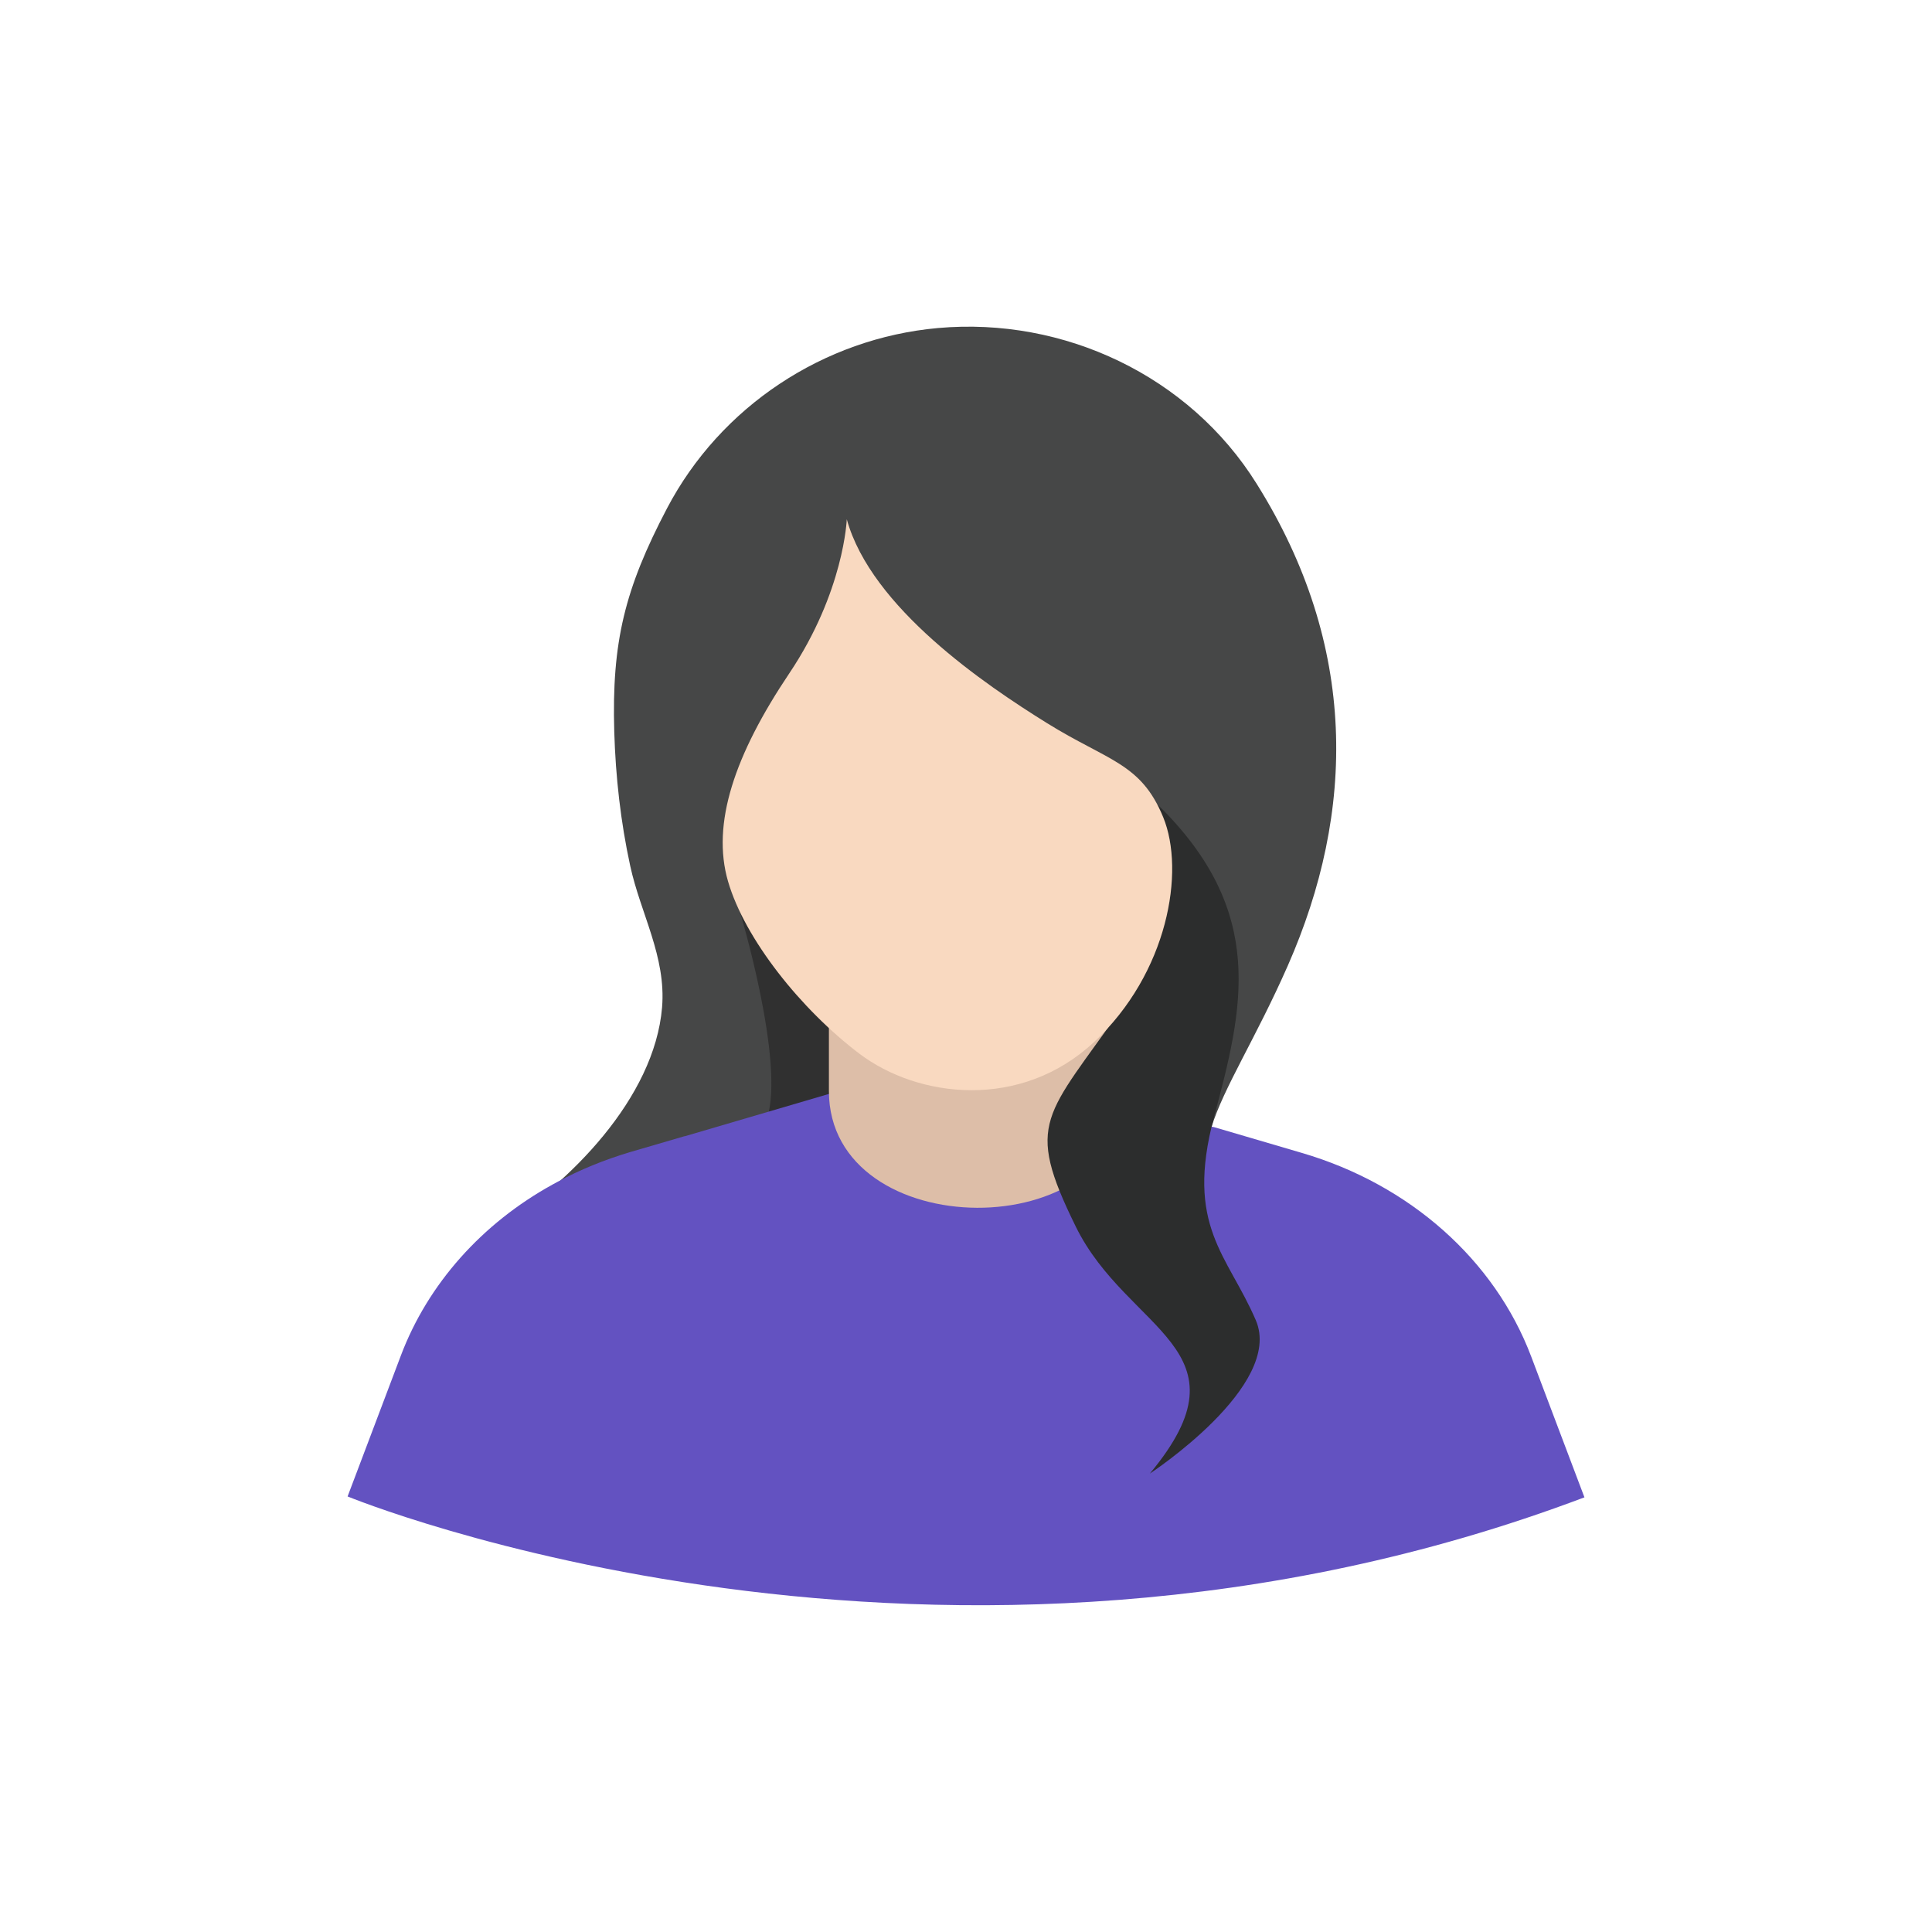
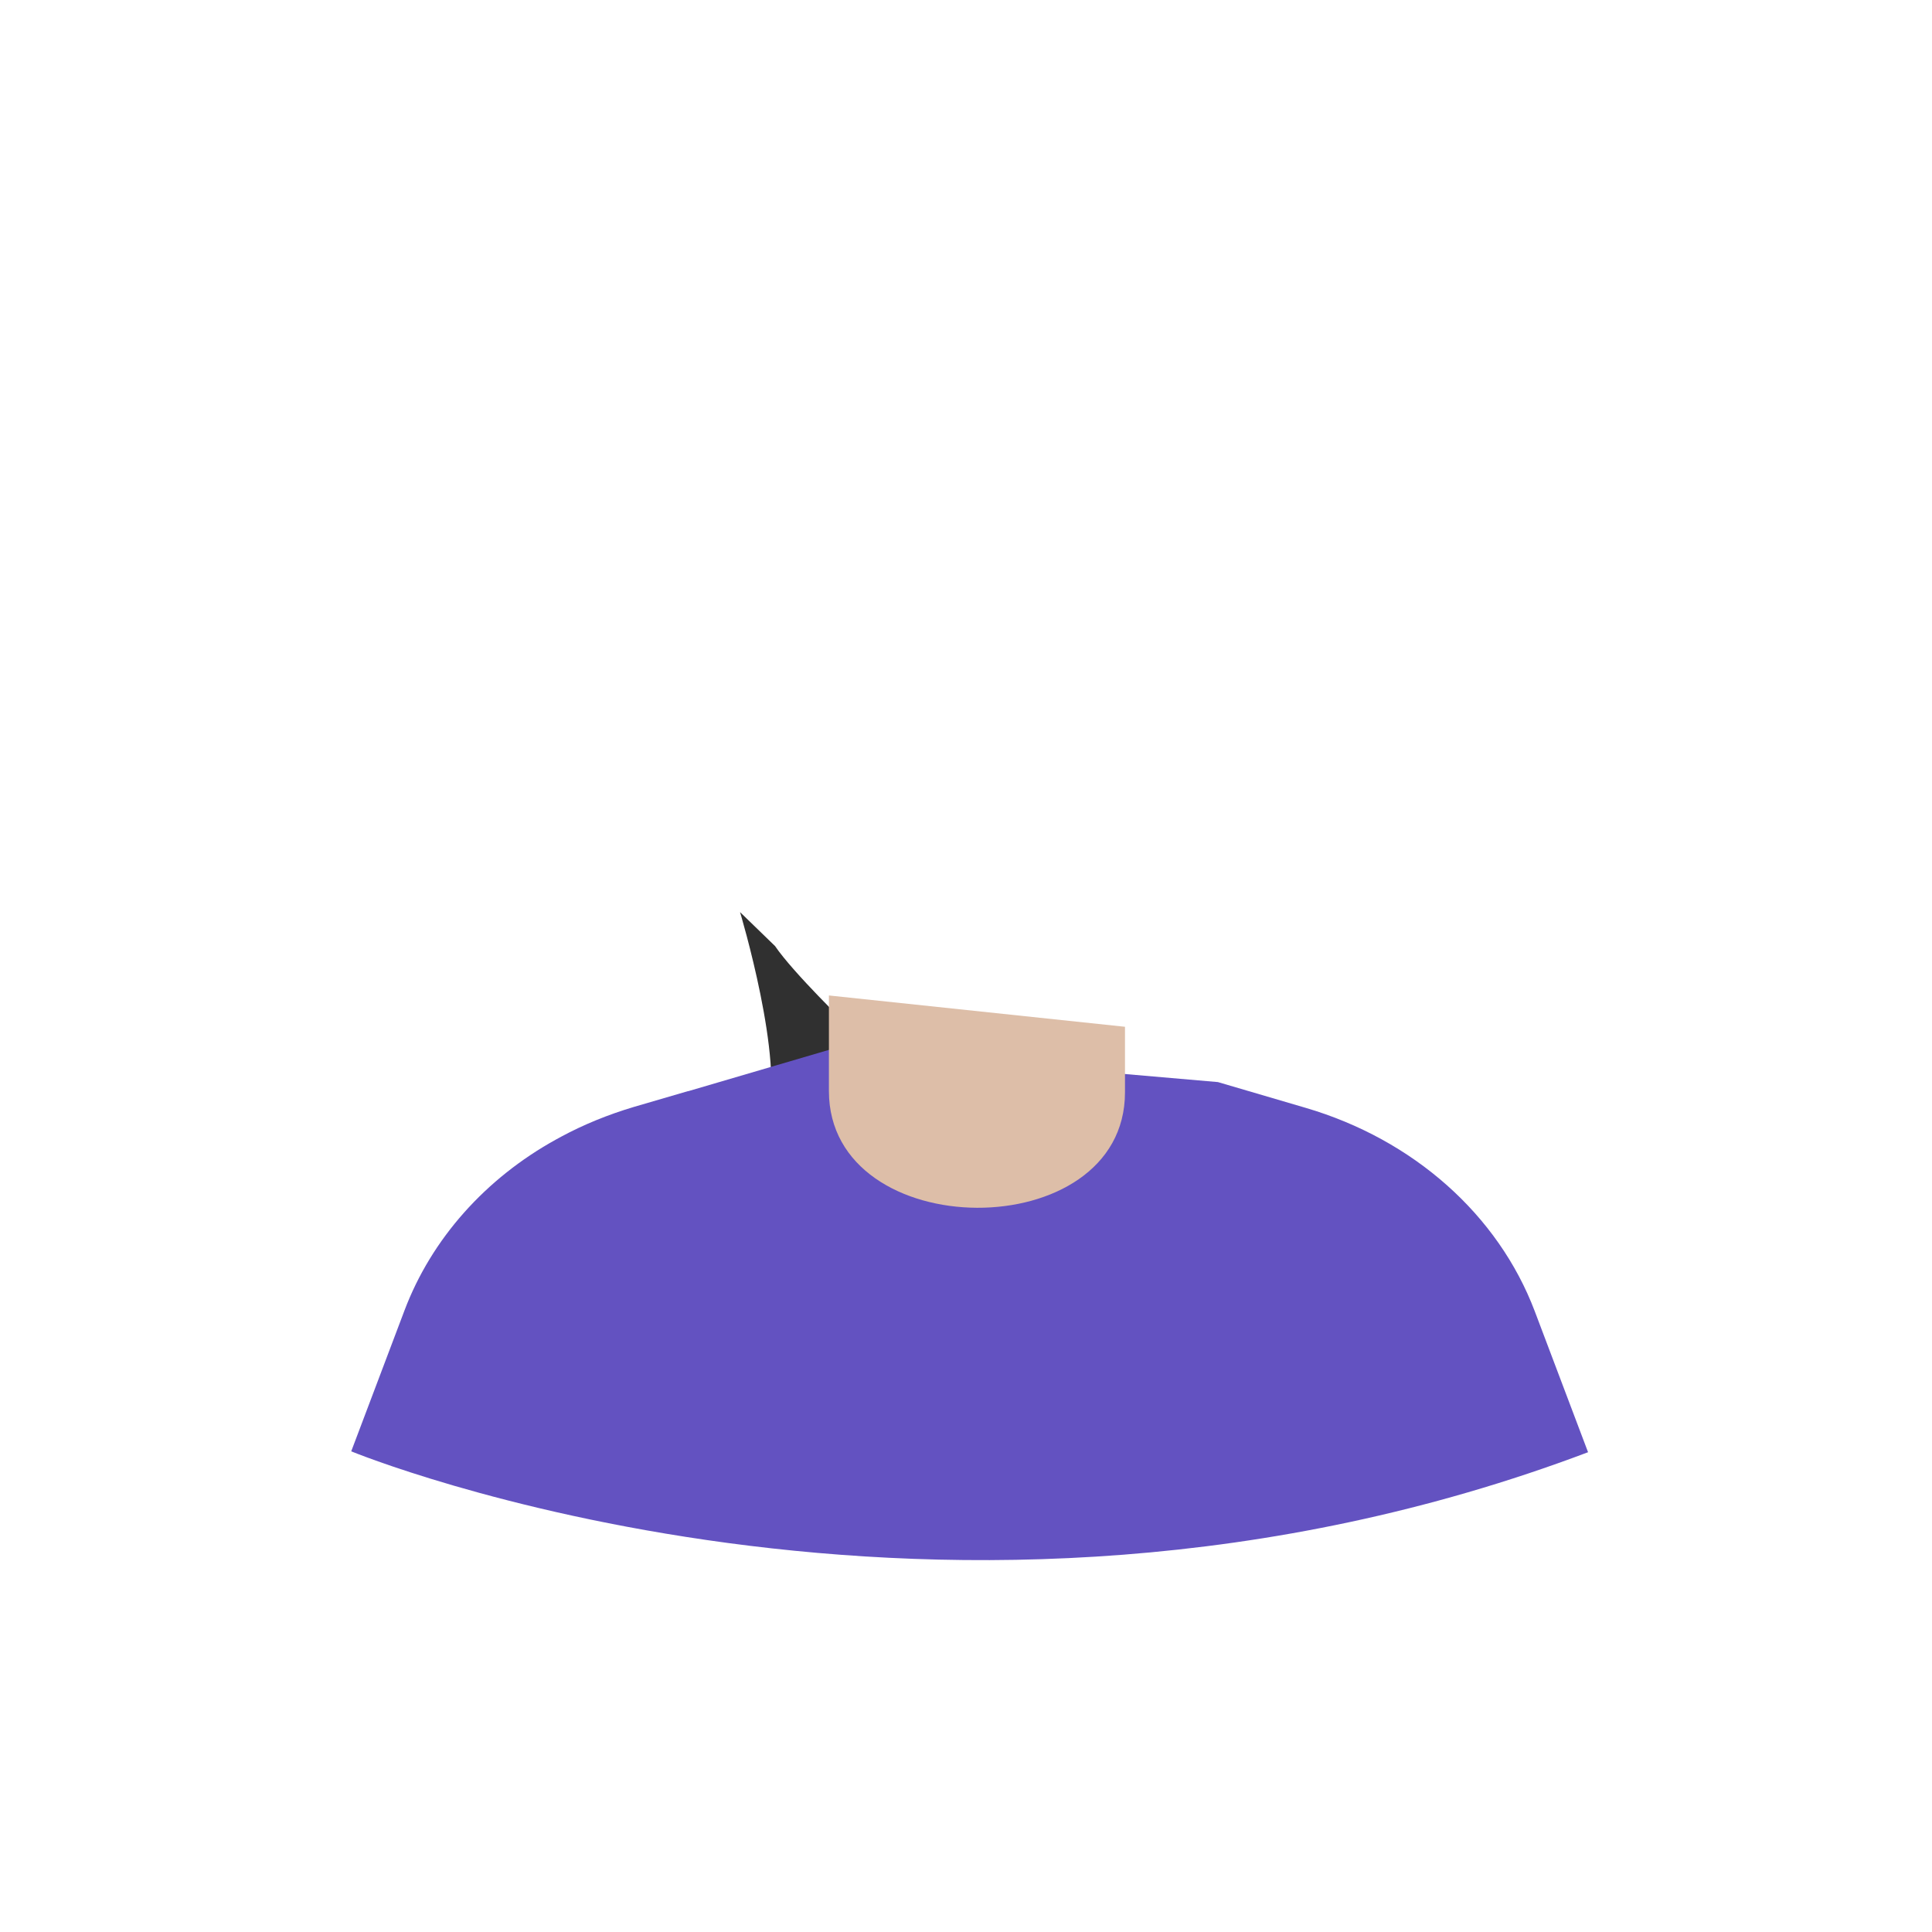
<svg xmlns="http://www.w3.org/2000/svg" style="enable-background:new 0 0 48 48;" version="1.1" viewBox="0 0 48 48" xml:space="preserve" width="48" height="48">
  <g id="Icons">
    <g>
-       <path d="M30.528,32.398c-0.561-1.009-1.24-1.75-0.432-4.386 c0.303-0.987,1.109-2.225,1.899-4.02c1.687-3.834,1.749-7.946-0.774-11.973c-1.671-2.68-4.789-4.149-7.918-3.869 c-2.842,0.255-5.405,1.951-6.732,4.481c-1.048,1.998-1.375,3.316-1.31,5.548c0.033,1.118,0.159,2.242,0.397,3.336 c0.258,1.185,0.895,2.252,0.791,3.512c-0.187,2.255-2.31,4.393-4.134,5.517" style="fill:#464747;" />
      <path d="M21.069,25.486c0,0-1.359-1.314-1.813-1.981l-0.87-0.844 c0,0,1.126,3.735,0.669,5.134l1.88-0.336C20.934,27.459,20.812,26.02,21.069,25.486z" style="fill:#303030;" />
-       <path d="M20.692,26.055l-0.09,1.121l-1.413,0.415l-2.176,0.639h-0.011l-1.346,0.393 c-0.639,0.191-1.245,0.437-1.806,0.74c-0.079,0.045-0.123,0.067-0.123,0.067 c-1.75,0.965-3.095,2.467-3.768,4.25l-1.323,3.499c0,0,14.725,6.067,30.729,0.022l-1.323-3.499 c-0.908-2.4-3.017-4.273-5.697-5.058l-2.176-0.639" style="fill:#6352C1;" />
+       <path d="M20.692,26.055l-1.413,0.415l-2.176,0.639h-0.011l-1.346,0.393 c-0.639,0.191-1.245,0.437-1.806,0.74c-0.079,0.045-0.123,0.067-0.123,0.067 c-1.75,0.965-3.095,2.467-3.768,4.25l-1.323,3.499c0,0,14.725,6.067,30.729,0.022l-1.323-3.499 c-0.908-2.4-3.017-4.273-5.697-5.058l-2.176-0.639" style="fill:#6352C1;" />
      <path d="M27.95,27.138c0,3.849-7.356,3.812-7.356-0.032v-2.374l7.356,0.778V27.138z" style="fill:#DDBEA8;" />
-       <path d="M28.748,19.977c0,0,1.071,2.27-0.848,5.028c-1.919,2.758-2.461,2.848-1.173,5.469 c1.288,2.62,4.426,3.035,1.84,6.137c0,0,3.333-2.184,2.633-3.811c-0.7-1.627-1.763-2.336-1.039-5.042 C30.884,25.052,31.495,22.65,28.748,19.977z" style="fill:#2C2D2D;" />
-       <path d="M21.038,12.901c0,0-0.066,1.798-1.427,3.826c-1.361,2.028-1.94,3.738-1.523,5.171 c0.417,1.433,1.812,3.182,3.265,4.282c1.454,1.1,4.007,1.414,5.833-0.295 c1.827-1.709,2.267-4.233,1.713-5.583c-0.554-1.35-1.372-1.394-2.891-2.339 C24.489,17.019,21.645,15.1,21.038,12.901z" style="fill:#F9D9C0;" />
    </g>
  </g>
</svg>